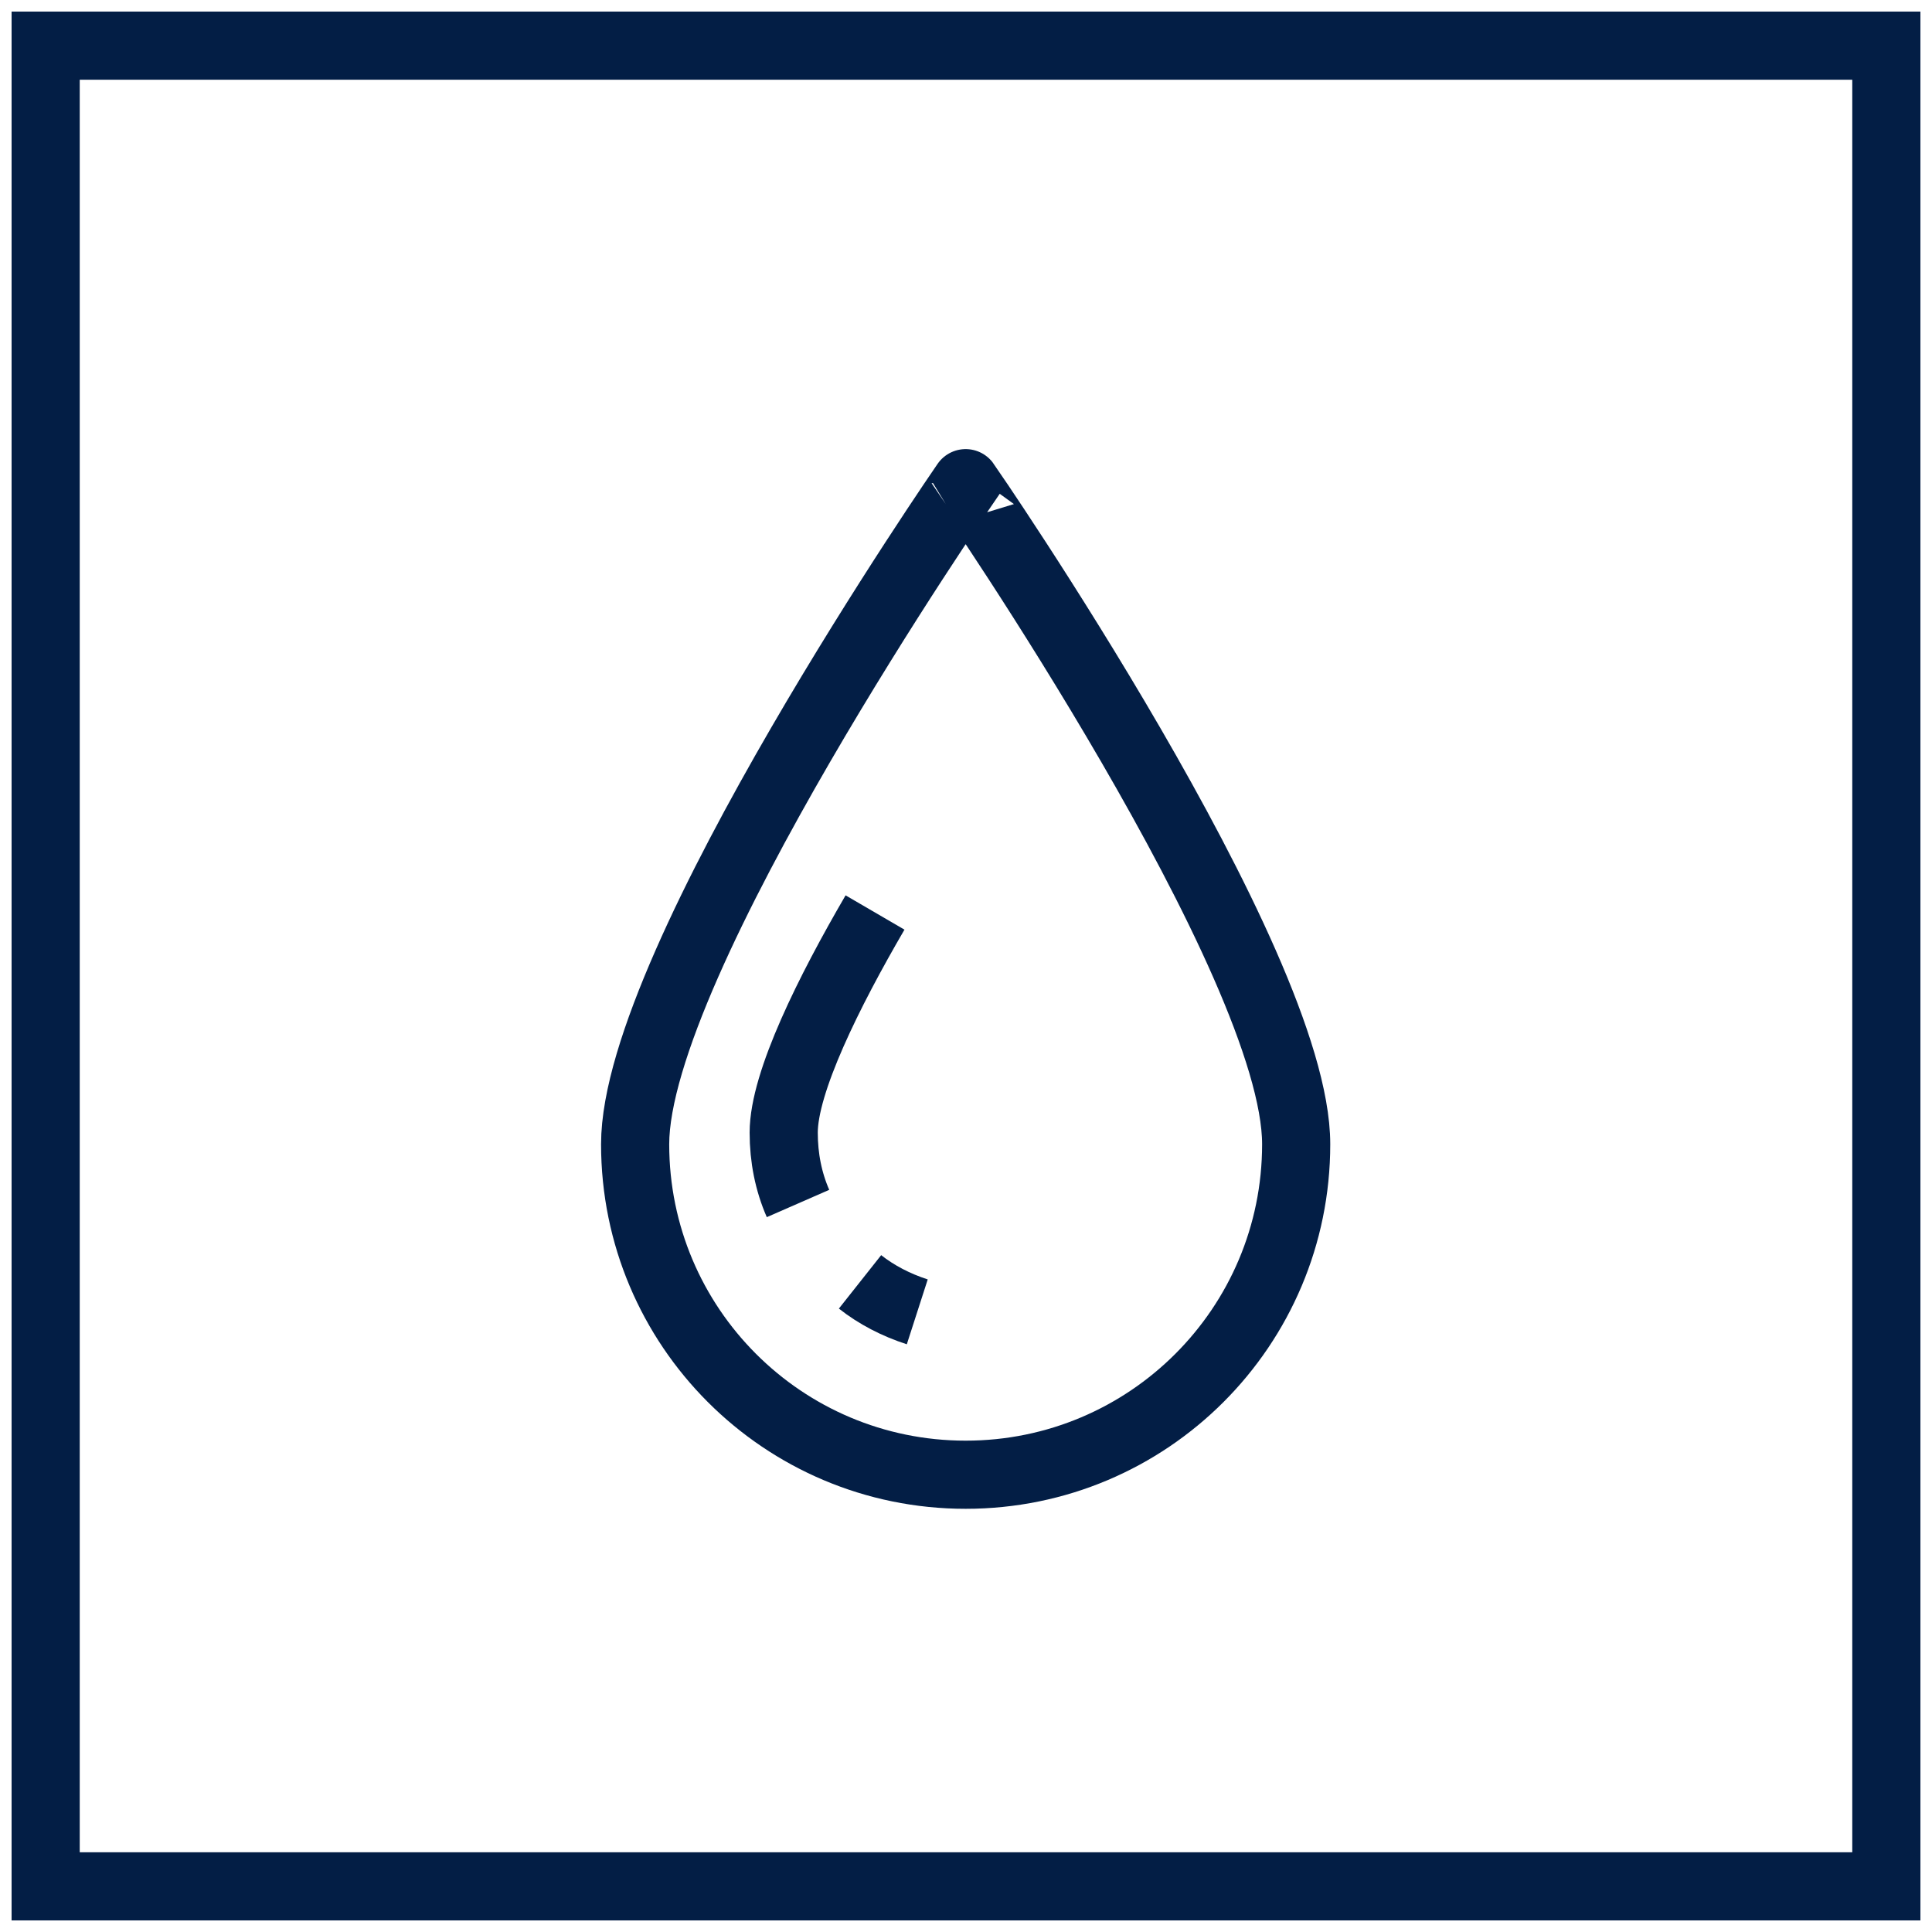
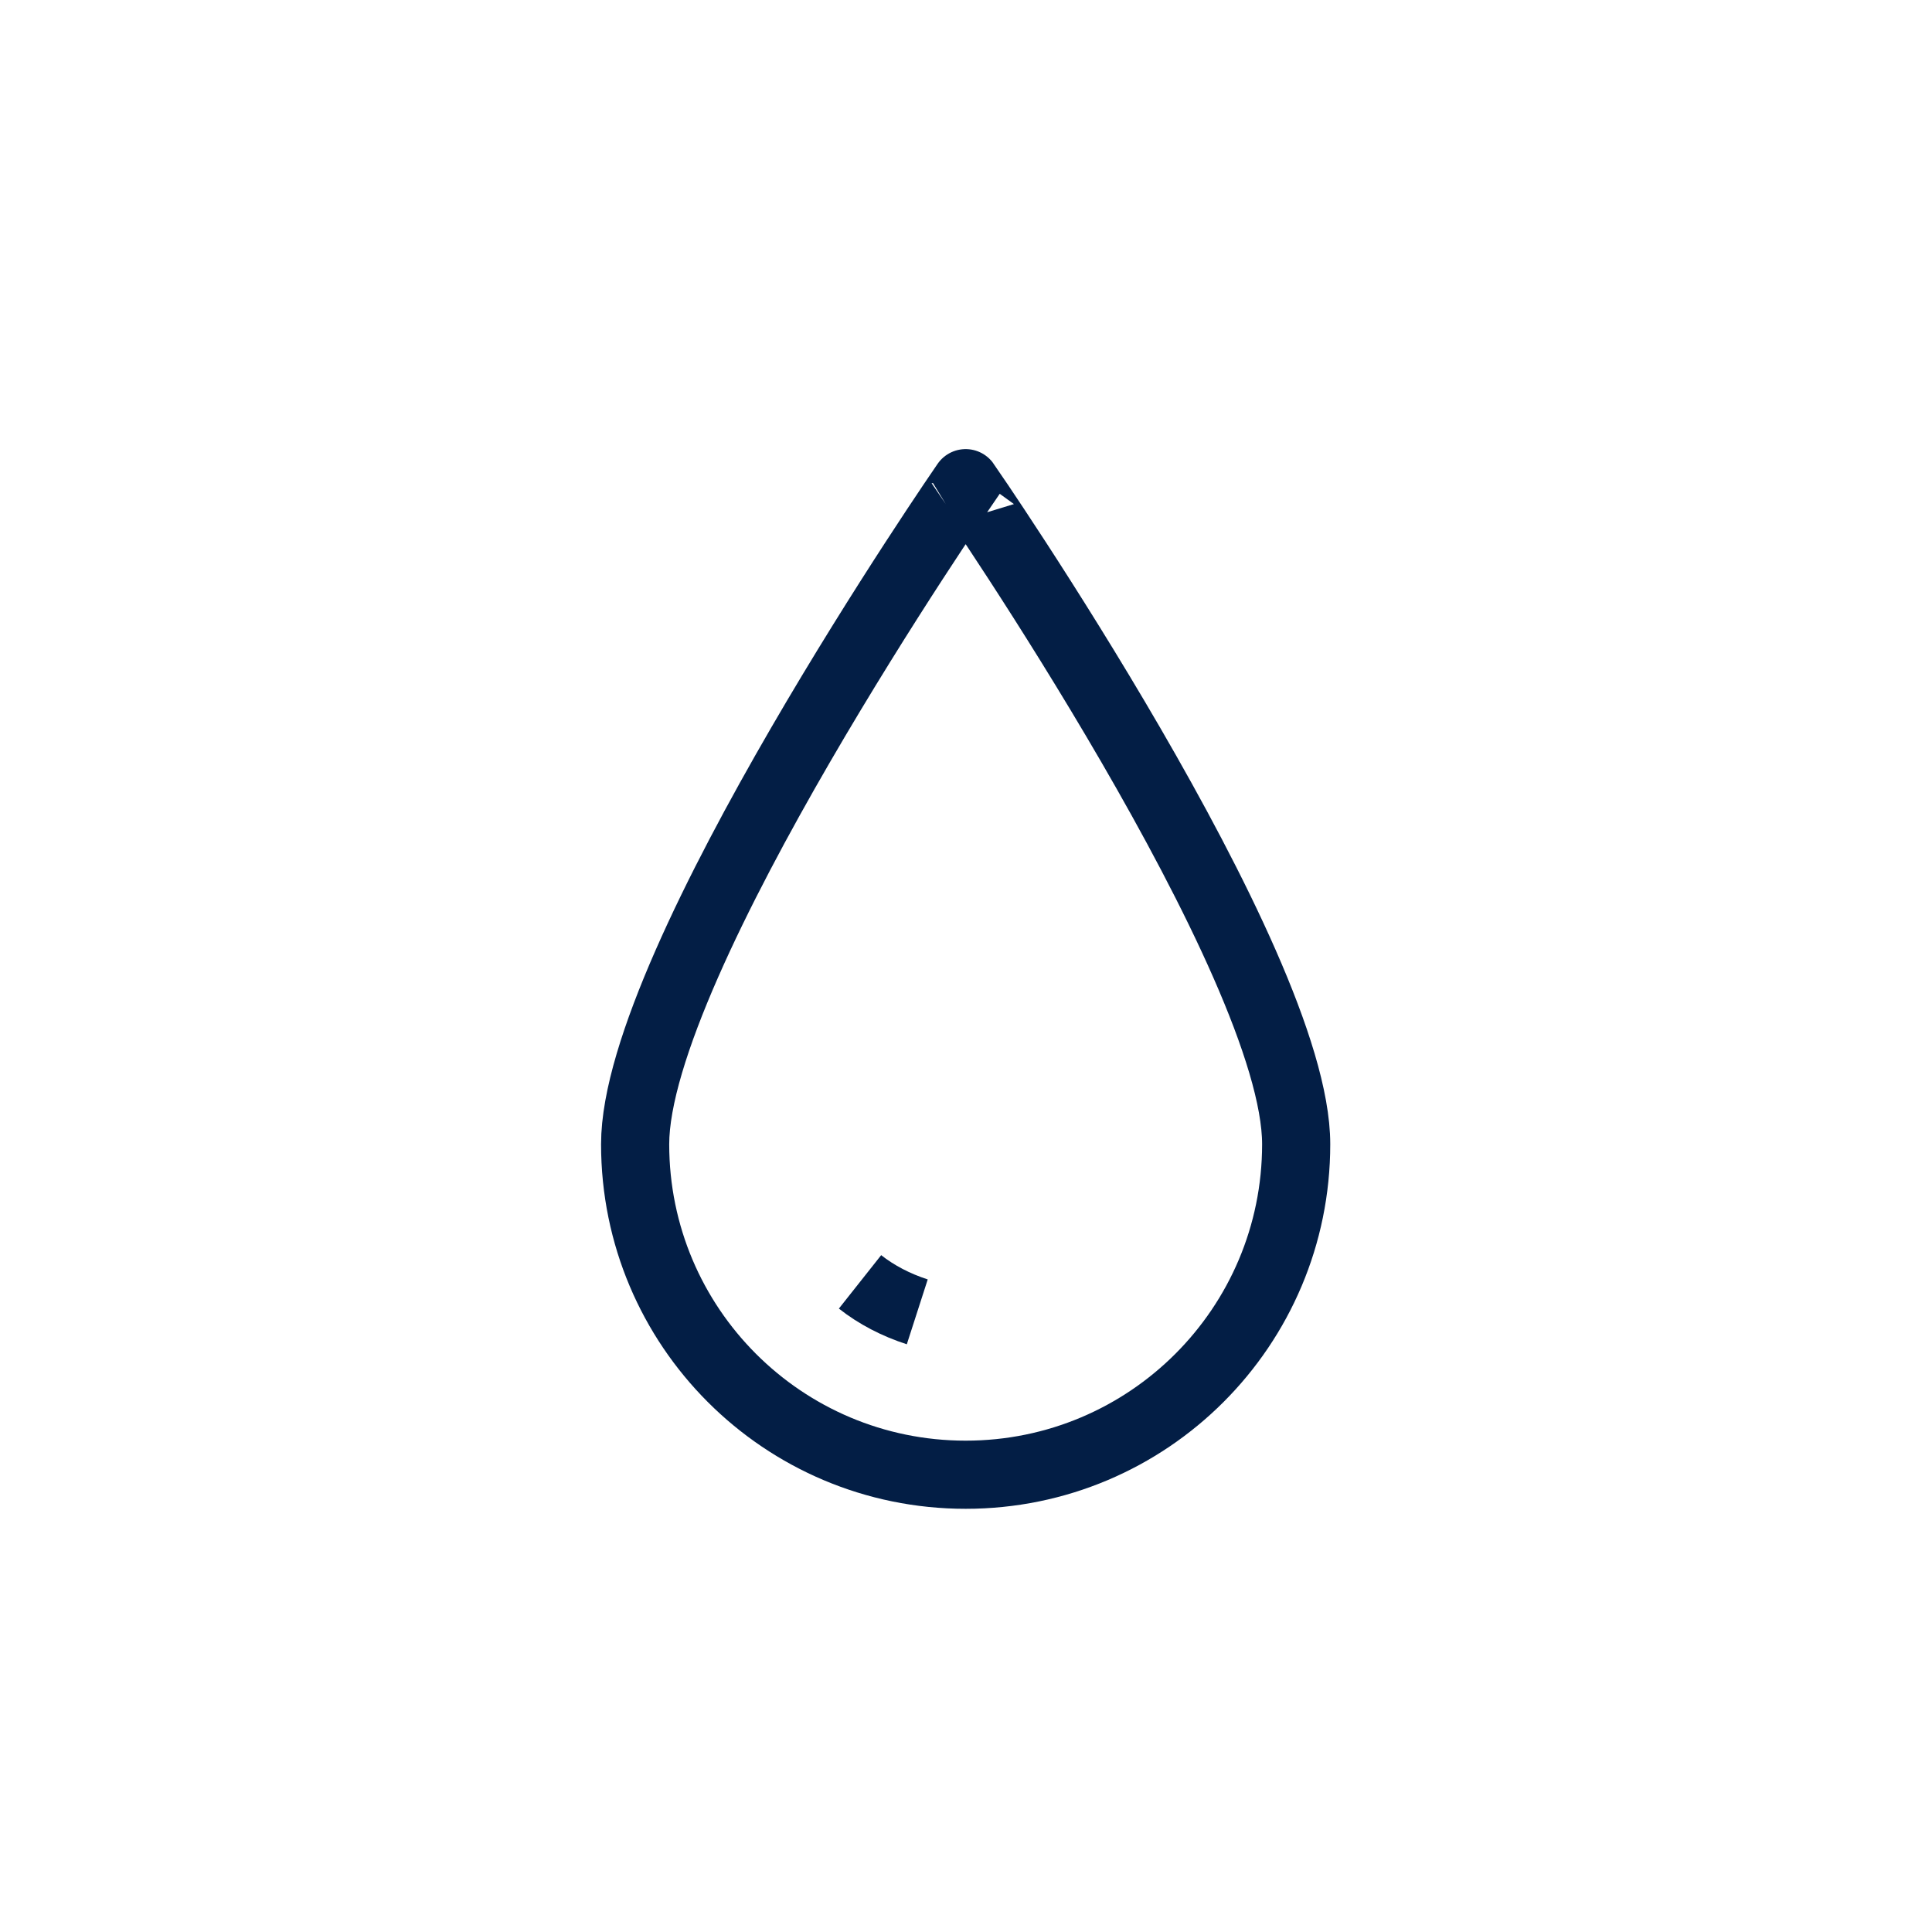
<svg xmlns="http://www.w3.org/2000/svg" version="1.1" x="0px" y="0px" viewBox="0 0 283.5 283.5" style="enable-background:new 0 0 283.5 283.5;" xml:space="preserve">
  <style type="text/css">
	.st0{fill:none;stroke:#FFFFFF;stroke-width:5;stroke-miterlimit:10;}
	.st1{fill:#FFFFFF;}
	.st2{fill:#585B5C;}
	.st3{fill:none;stroke:#FFFFFF;stroke-width:4.164;stroke-miterlimit:10;}
	.st4{fill:none;stroke:#031E45;stroke-width:10;stroke-miterlimit:10;}
	.st5{fill:#031E45;}
	.st6{fill:#031E45;stroke:#031E45;stroke-miterlimit:10;}
	.st7{fill:none;stroke:#031E45;stroke-width:8;stroke-miterlimit:10;stroke-dasharray:5.005,6.007;}
	.st8{fill:#FFFFFF;stroke:#031E45;stroke-width:10;stroke-linecap:round;stroke-miterlimit:10;}
	.st9{fill:none;stroke:#031E45;stroke-width:8;stroke-miterlimit:10;}
	.st10{fill:none;stroke:#031E45;stroke-width:8;stroke-miterlimit:10;stroke-dasharray:5.408,6.489;}
	.st11{fill:none;stroke:#031E45;stroke-width:8;stroke-miterlimit:10;stroke-dasharray:5.444,6.533;}
	.st12{fill-rule:evenodd;clip-rule:evenodd;fill:#031E45;}
</style>
  <g id="LABELS">
</g>
  <g id="LIVE_LINES">
    <g>
-       <rect x="6.7" y="6.7" class="st4" width="270.1" height="270.1" />
-     </g>
+       </g>
    <g>
      <path class="st4" d="M190.2,167.9c0,26.8-21.7,48.5-48.5,48.5s-48.5-21.7-48.5-48.5s48.5-97,48.5-97S190.2,141.1,190.2,167.9z" />
-       <path class="st4" d="M117.1,176.6c-1.4-3.2-2.1-6.7-2.1-10.4c0-7.4,6.7-20.8,13.4-32.3" />
      <path class="st4" d="M134.6,192.5c-3.1-1-6-2.5-8.4-4.4" />
    </g>
  </g>
</svg>